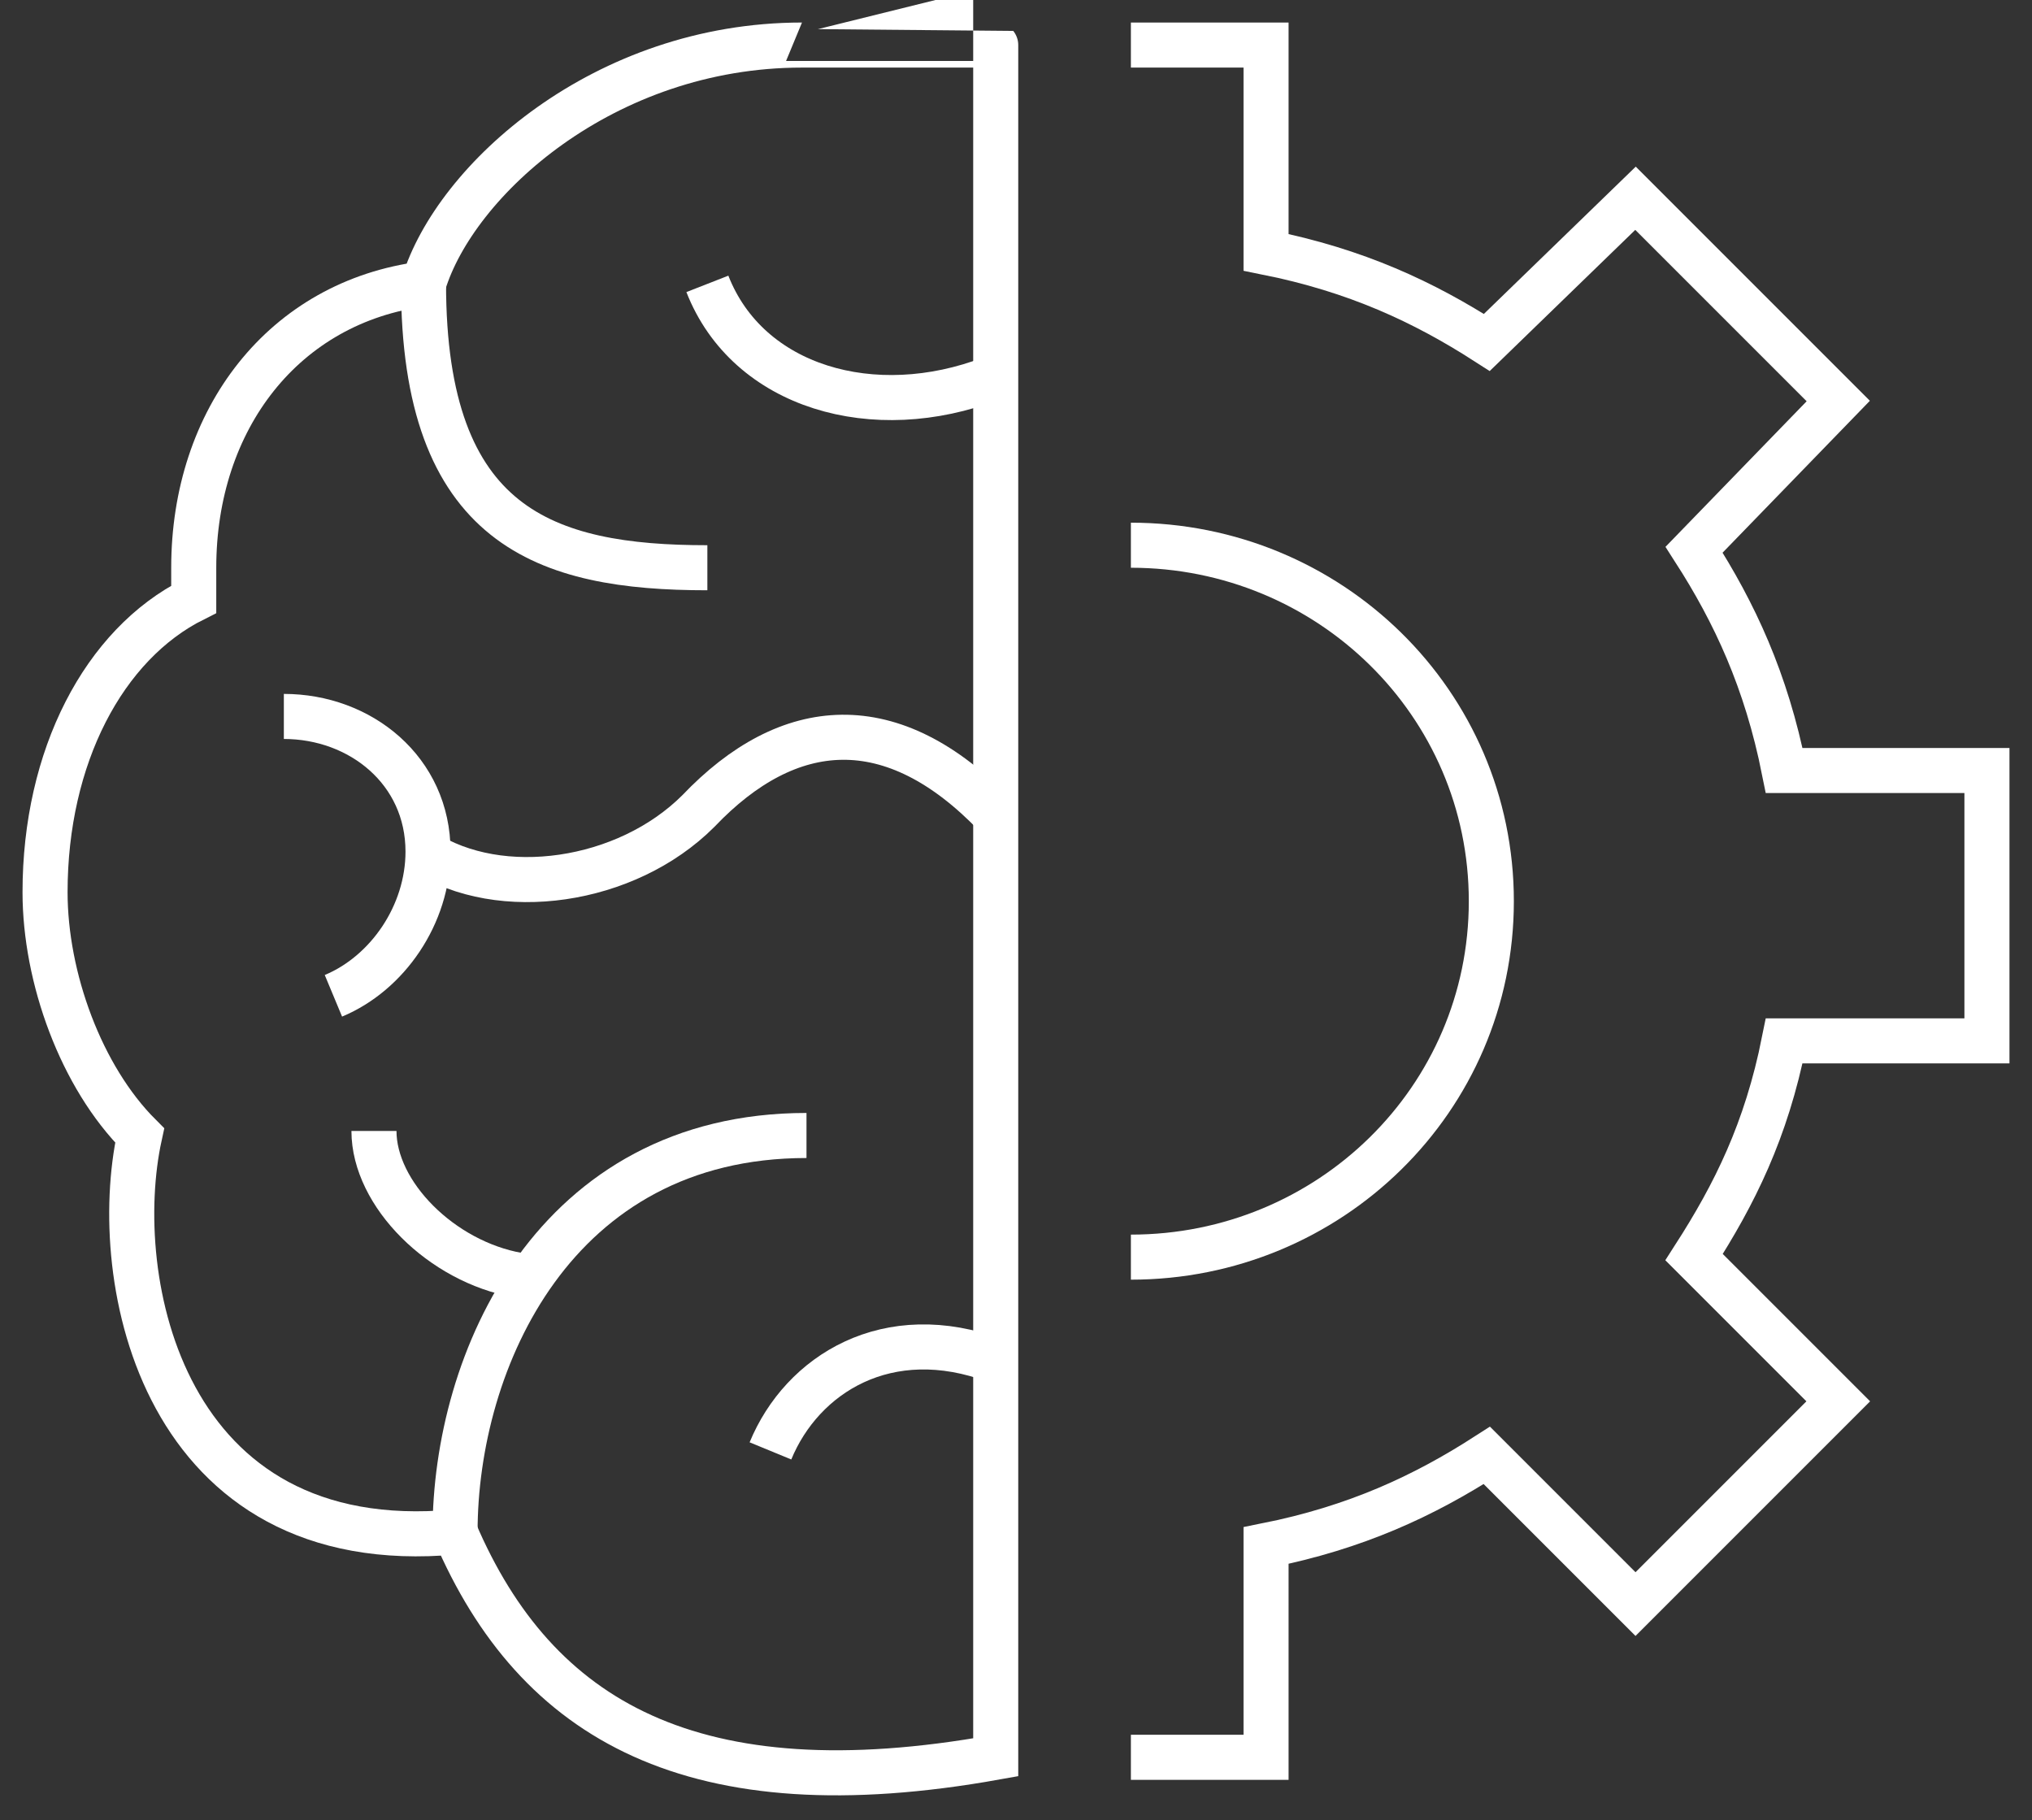
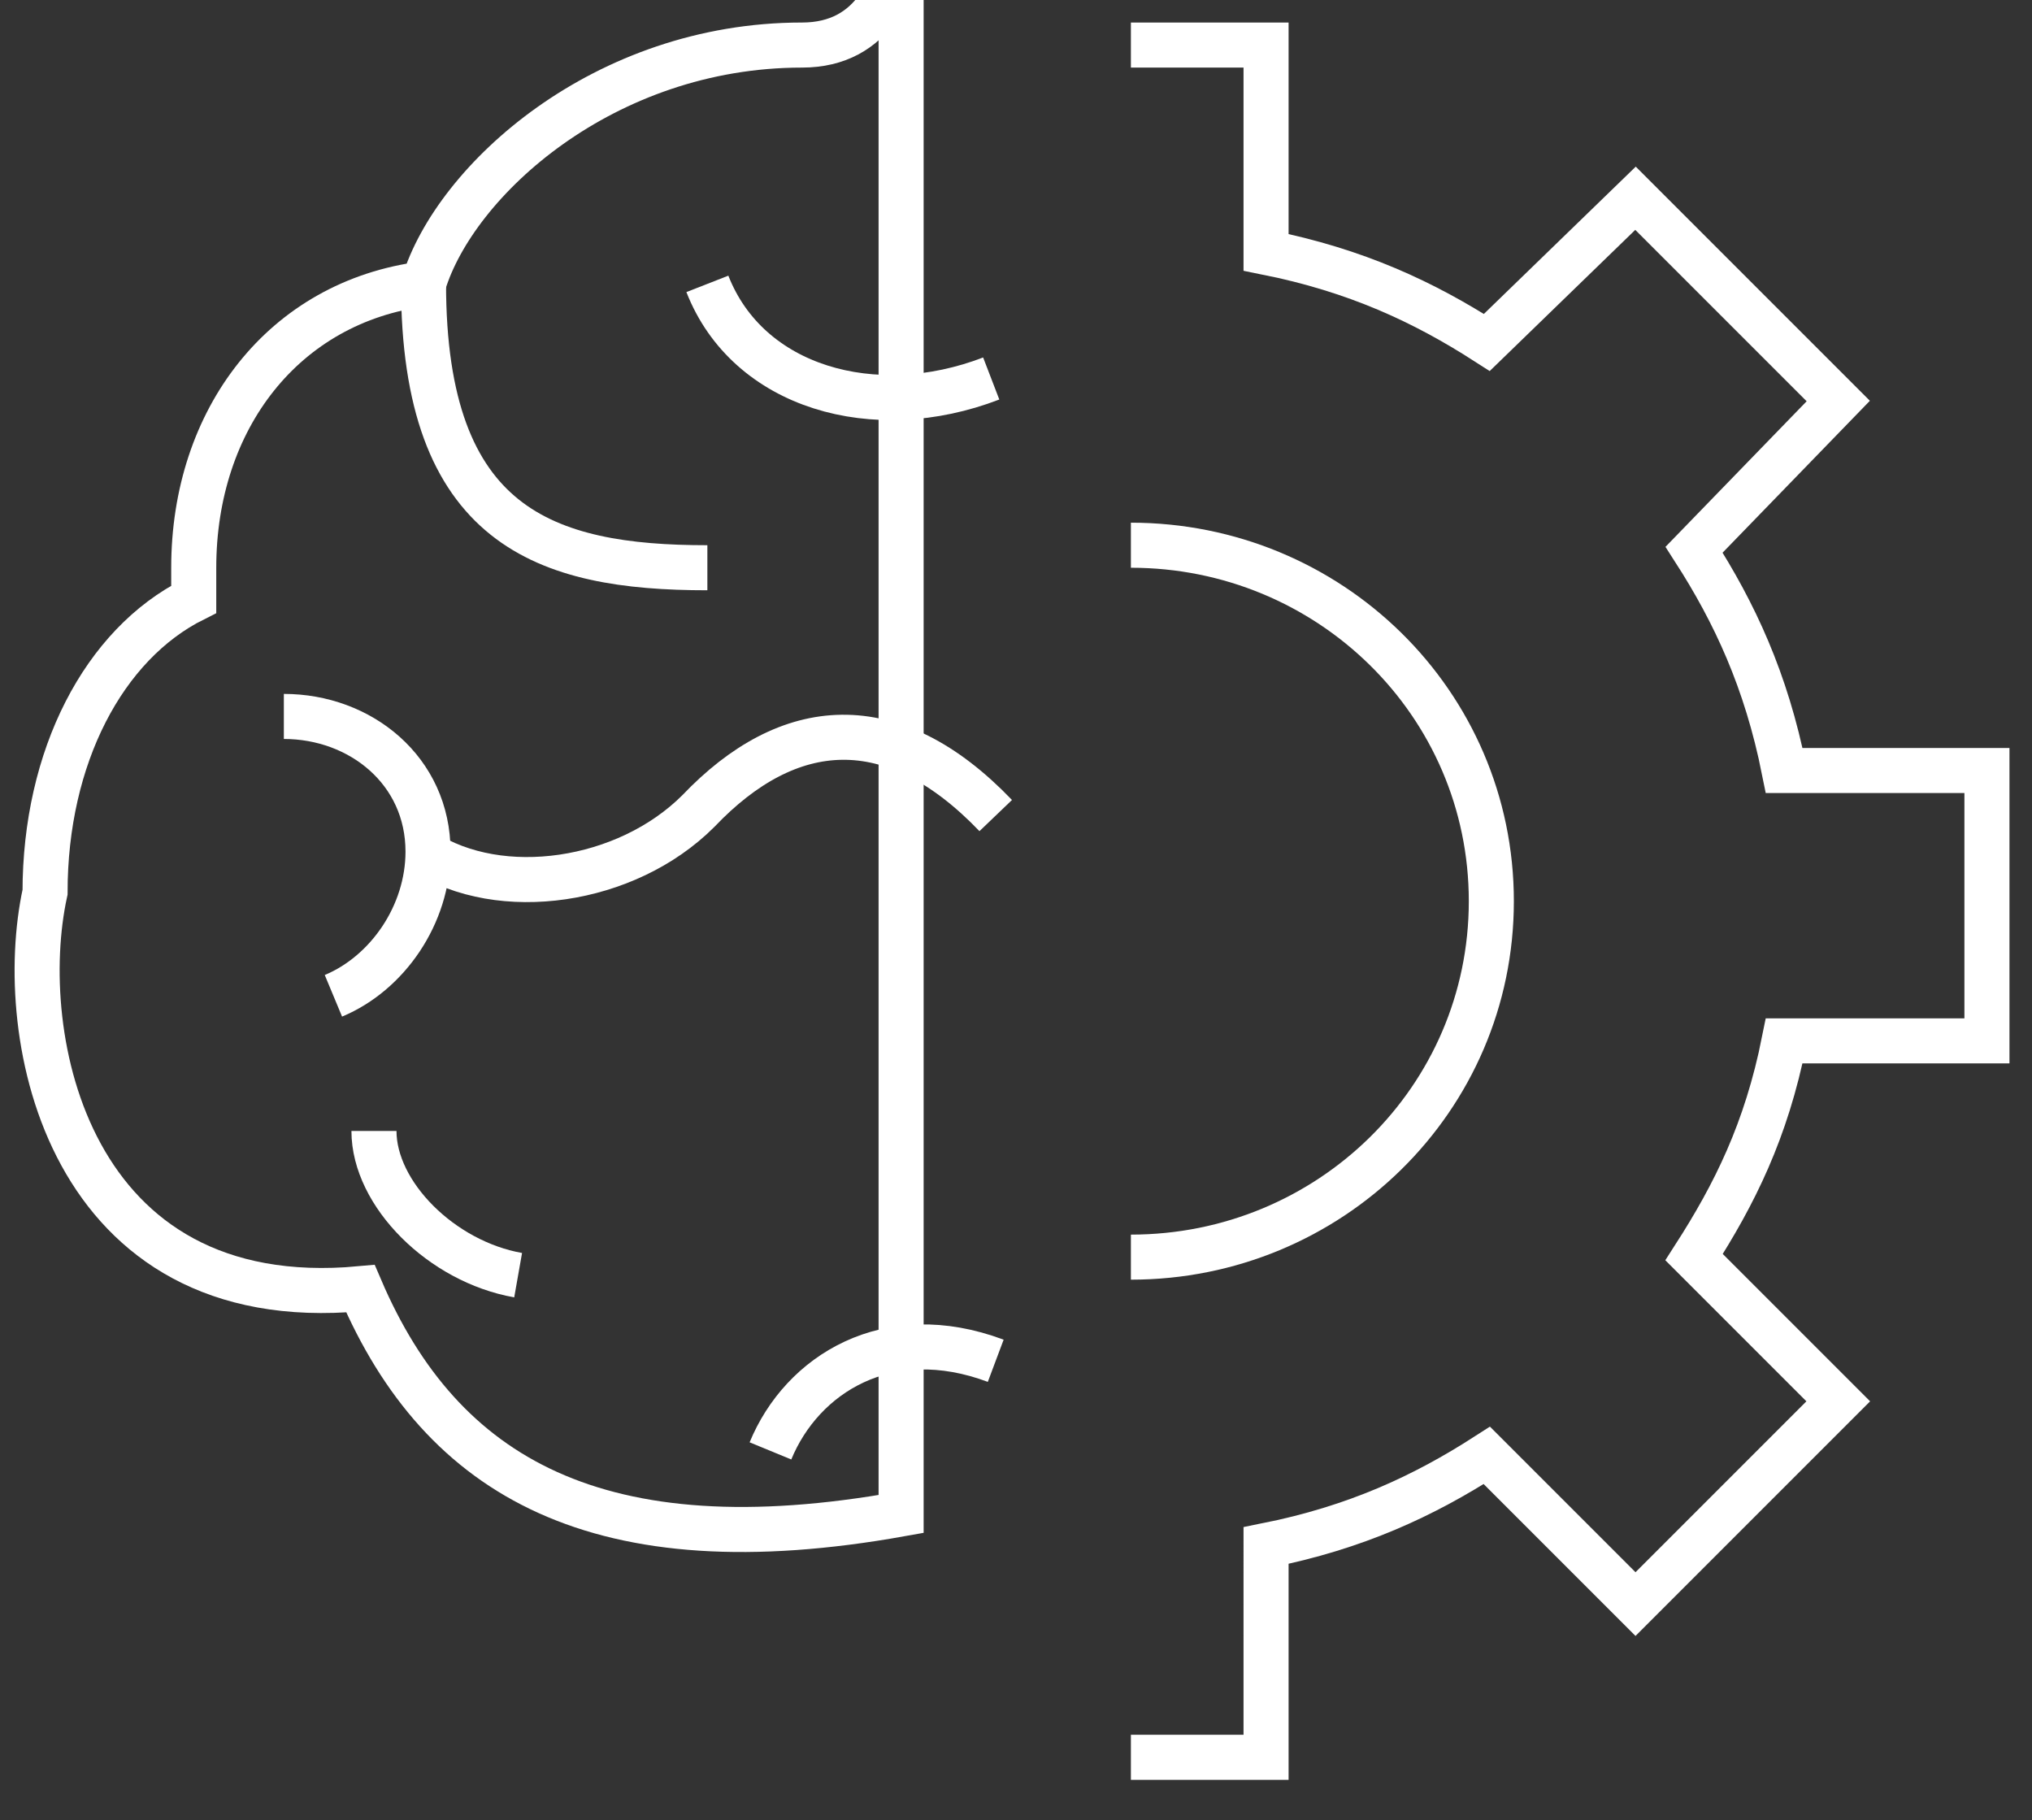
<svg xmlns="http://www.w3.org/2000/svg" version="1.1" id="Layer_1" x="0px" y="0px" viewBox="0 0 45.1 40.4" style="enable-background:new 0 0 45.1 40.4;" xml:space="preserve">
  <rect x="0" y="0" width="45.1" height="40.4" fill="#333333" stroke="none" />
  <style type="text/css">
	.st0{fill:none;stroke:#FFFFFF;stroke-miterlimit:10;}
</style>
  <g>
-     <path class="st0" d="M17.8,1c-4.4,0-7.7,3-8.4,5.3c-3.1,0.4-5.1,3-5.1,6.3c0,0.3,0,0.5,0,0.7c-2,1-3.3,3.5-3.3,6.5   c0,1.9,0.8,4.1,2.1,5.4c-0.7,3.2,0.5,9.4,7,8.8c1.8,4.2,5.3,6.2,12,5c0-5.1,0-38,0-38S21,1,17.8,1z" />
+     <path class="st0" d="M17.8,1c-4.4,0-7.7,3-8.4,5.3c-3.1,0.4-5.1,3-5.1,6.3c0,0.3,0,0.5,0,0.7c-2,1-3.3,3.5-3.3,6.5   c-0.7,3.2,0.5,9.4,7,8.8c1.8,4.2,5.3,6.2,12,5c0-5.1,0-38,0-38S21,1,17.8,1z" />
    <path class="st0" d="M15.7,12.6c-3.6,0-6.3-0.9-6.3-6.3" />
    <path class="st0" d="M9.4,18.9c1.7,1.1,4.5,0.7,6.1-0.9c2-2.1,4.3-2.3,6.6,0.1" />
    <path class="st0" d="M22,8.4c-2.6,1-5.4,0.2-6.3-2.1" />
    <path class="st0" d="M22.1,30.2c-2.4-0.9-4.3,0.3-5,2" />
    <path class="st0" d="M11.5,28.3c-1.7-0.3-3.2-1.8-3.2-3.2" />
-     <path class="st0" d="M10.1,34c0-3.8,2.2-8.8,7.8-8.8" />
    <path class="st0" d="M25.1,1h3v4.6c2,0.4,3.5,1.1,4.9,2l3.3-3.2l4.5,4.5l-3.2,3.3c0.9,1.4,1.6,2.9,2,4.9h4.5v6h-4.5   c-0.4,2-1.1,3.4-2,4.8l3.2,3.2l-4.5,4.5L33,32.3c-1.4,0.9-2.9,1.6-4.9,2V39h-3" />
    <path class="st0" d="M25.1,27.9c4.4,0,8-3.5,8-7.9c0-4.4-3.6-7.9-8-7.9" />
    <path class="st0" d="M6.3,15.9c1.7,0,3.2,1.2,3.2,3c0,1.4-0.9,2.7-2.1,3.2" />
  </g>
</svg>